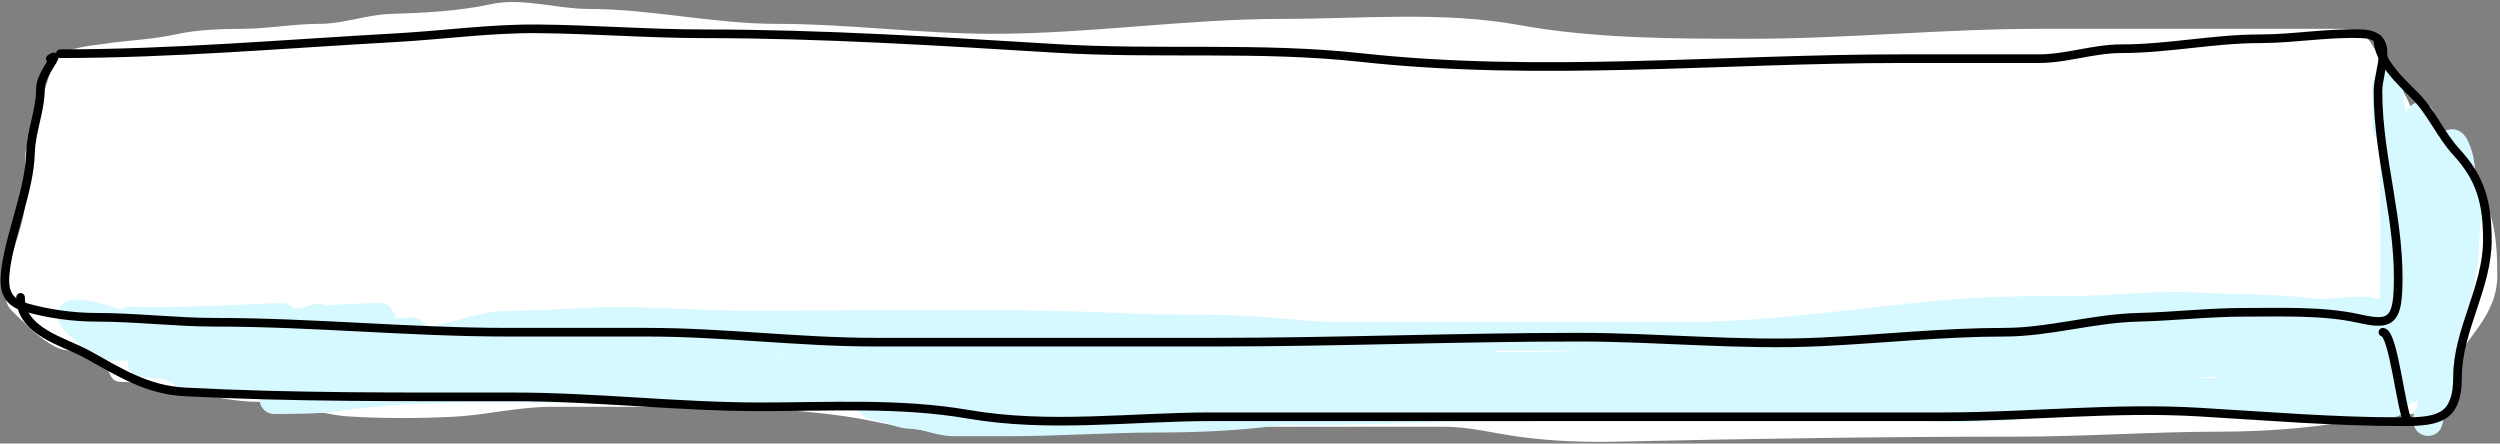
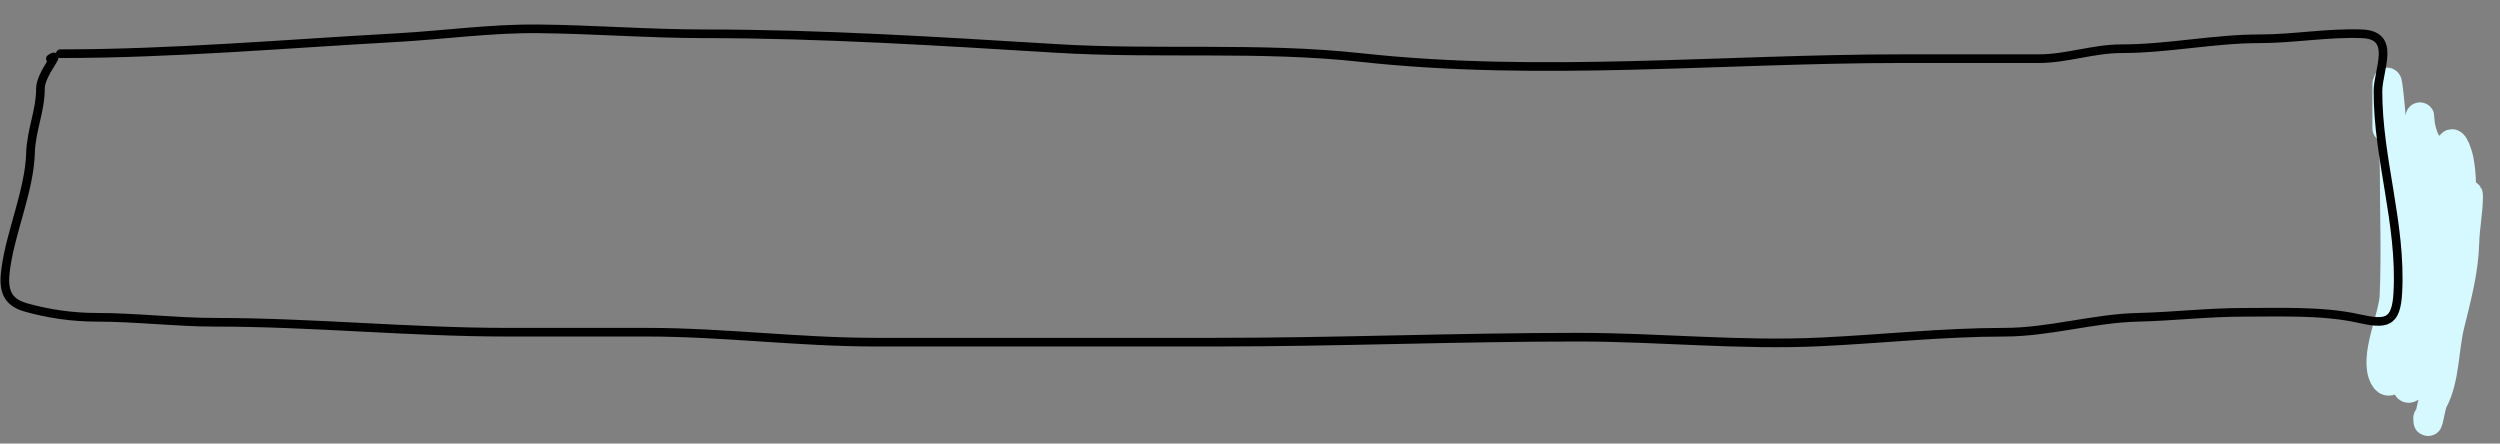
<svg xmlns="http://www.w3.org/2000/svg" width="868" height="154" viewBox="0 0 868 154" fill="none">
  <rect x="0" y="0" width="868" height="154" fill="#808080" stroke="none" />
-   <path d="M8.861 67.856C8.861 79.752 1.954 89.308 1.954 101.528C1.954 107 3.478 107.116 8.861 112.5C11.738 115.377 18.172 120.959 22.5 121.5C26.137 121.955 30.897 124.293 34.5 126C39.62 128.425 36.879 132.61 42.533 132.61C58.583 132.61 73.703 139.517 89.924 139.517C100.467 139.517 110.72 143.941 121.293 144.602C133.03 145.335 145.609 145.286 157.364 144.698C168.802 144.126 179.807 141.244 191.516 141.244H222.597C246.94 141.244 270.371 141.131 294.45 144.698C305.668 146.36 316.888 149.878 328.314 149.878C339.775 149.878 350.984 148.151 362.466 148.151H440.651H501.088C510.343 148.151 518.783 150.492 527.853 151.701C539.193 153.213 550.22 153.589 561.813 153.332C607.775 152.31 654.142 151.605 700.338 151.605C723.83 151.605 747.445 149.878 770.752 149.878C787.475 149.878 806.965 148.365 823.035 144.794C829.329 143.395 836.018 145.447 842.03 142.108C847.436 139.104 847.678 134.447 850.184 129.157C855.936 117.014 867.068 110.03 867.068 95.485C867.068 81.613 865.559 69.129 855.556 59.127C849.613 53.184 840.236 48.196 837.713 39.365C835.629 32.071 831.346 27.586 827.352 21.713C822.517 14.602 822.496 10.009 812.579 10.009H789.747H708.205C674.582 10.009 641.188 13.463 607.38 13.463C580.89 13.463 553.297 13.397 527.277 8.666C500.893 3.869 472.201 6.556 445.447 6.556C411.635 6.556 378.409 11.736 344.623 11.736C319.711 11.736 294.511 8.283 269.604 8.283C247.669 8.283 226.142 3.102 204.179 3.102C193.352 3.102 181.214 -0.951 170.315 1.471C159.613 3.85 146.76 4.513 135.683 4.829C127.364 5.067 119.417 8.283 110.741 8.283C101.712 8.283 93.116 10.009 84.072 10.009C77.309 10.009 68.175 10.355 61.528 11.832C52.628 13.81 44.532 13.915 35.626 15.286C30.858 16.019 21.877 16.491 19.222 21.137C16.851 25.287 16.382 29.781 14.425 34.184C13.22 36.895 14.337 40.046 13.082 42.914C11.806 45.832 9.041 49.941 8.861 53.179C8.591 58.037 8.861 62.989 8.861 67.856Z" fill="white" />
-   <path d="M39.06 112.907C34.025 114.457 30.595 116.133 38.773 115.201C47.987 114.152 55.161 111.713 64.578 112.621C74.213 113.549 84.9 113.541 94.397 111.617C101.768 110.124 97.87 110.172 92.892 110.399C79.338 111.015 65.905 111.617 52.321 111.617C50.311 111.617 40.588 111.264 48.02 111.689C65.391 112.682 81.789 113.667 99.272 112.262C108.015 111.56 116.735 110.661 125.507 110.399C126.469 110.37 136.832 109.754 129.951 110.614C108.014 113.356 86.176 118.837 64.005 119.359C57.361 119.515 76.851 116.646 78.771 116.492C86.418 115.878 93.958 114.425 101.566 113.481C102.413 113.376 111.01 113.372 111.744 111.904C113.677 108.039 103.211 113.294 98.985 114.198C87.546 116.644 76.026 118.49 64.506 120.506C62.184 120.912 59.831 121.189 57.553 121.796C56.767 122.006 59.177 121.939 59.99 121.939C68.746 121.939 77.376 121.489 86.082 120.506C103.872 118.497 157.39 113.914 139.557 115.488C121.861 117.049 103.923 121.324 86.513 124.807C80.289 126.051 71.758 126.639 66.012 129.681C58.243 133.793 83.564 128.397 92.247 127.029C112.79 123.792 174.861 117.325 154.179 119.502C132.961 121.736 111.743 124.685 90.527 127.1C85.785 127.64 71.639 129.704 76.406 129.466C86.098 128.981 95.801 126.724 105.365 125.237C120.081 122.947 164.317 119.624 150.022 123.803C133.101 128.749 113.748 129.318 96.261 128.104C87.324 127.483 85.46 124.026 79.058 119.646C74.531 116.548 67.439 117.794 62.284 115.488C56.283 112.803 49.533 115.445 43.361 113.481C37.299 111.552 33.033 109.037 25.727 109.037C21.766 109.037 35.086 119.504 37.913 120.076C41.934 120.888 50.557 118.67 53.539 121.653C55.244 123.357 57.955 124.026 60.277 124.448C71.375 126.466 57.796 125.81 52.822 125.81C43.232 125.81 56.683 126.028 59.704 127.387C73.065 133.4 89.07 130.763 103.214 129.753C130.782 127.783 158.836 125.309 186.436 128.104C205.918 130.077 226.344 128.391 245.931 128.391C276.539 128.391 307.147 128.391 337.755 128.391C357.419 128.391 377.084 128.391 396.748 128.391C421.358 128.391 445.951 125.585 470.58 127.745C528.295 132.808 586.222 130.577 643.905 134.555C683.558 137.29 723.922 138.713 763.684 138.713C785.783 138.713 808.007 140.003 829.989 140.003C835.749 140.003 829.921 112.595 825.831 109.323C822.195 106.414 808.793 109.29 804.47 108.75C790.374 106.988 775.728 107.275 761.533 106.528C747.777 105.804 734.242 107.746 720.532 107.746C705.091 107.746 688.932 107.861 673.581 109.323C643.803 112.159 614.748 116.778 584.768 116.778C548.21 116.778 511.653 116.778 475.096 116.778C437.721 116.778 400.493 113.49 363.202 112.907C328.671 112.368 294.087 112.907 259.551 112.907C244.667 112.907 229.862 111.617 215.037 111.617C202.468 111.617 190.024 112.907 177.404 112.907C165.375 112.907 155.042 118.722 143.571 119.359C137.897 119.674 149.323 122.85 150.309 122.943C161.055 123.95 172.528 123.654 183.282 122.943C197.803 121.983 212.331 121.764 226.864 120.936C233.182 120.576 239.476 120.081 245.788 119.646C250.035 119.353 255.742 120.457 259.837 119.287C263.875 118.134 251.491 118.221 247.293 118.14C235.113 117.906 222.918 118.069 210.736 118.069C199.984 118.069 167.727 118.069 178.479 118.069C215.584 118.069 252.867 119.201 289.943 117.782C313.273 116.889 337.164 118.423 360.334 115.775C378.514 113.697 397.099 114.198 415.385 114.198C441.192 114.198 466.212 117.795 491.654 120.936C498.3 121.756 504.988 123.061 511.581 124.233C520.875 125.885 509.312 124.527 505.99 124.376C487.028 123.515 468.184 121.384 449.219 120.577C444.366 120.371 439.953 119.051 435.026 119.43C414.272 121.027 393.462 122.019 372.663 123.516C354.66 124.813 336.662 124.52 318.616 124.52C306.526 124.52 289.523 121.6 278.116 125.165C277.386 125.393 290.288 127.394 292.667 127.745C307.51 129.935 322.531 131.779 337.54 132.19C364.011 132.915 390.019 135.839 416.532 133.838C431.603 132.701 447.018 133.552 462.121 133.552C463.747 133.552 472.897 133.552 466.064 133.552C450.605 133.552 435.145 133.552 419.686 133.552C411.18 133.552 402.674 133.552 394.168 133.552C388.615 133.552 402.93 133.544 403.916 133.552C433.575 133.78 463.067 137.422 492.729 137.422C526.914 137.422 560.954 140.003 595.161 140.003C620.195 140.003 645.252 139.666 670.14 141.222C700.415 143.114 729.521 136.132 759.526 136.132C774.492 136.132 788.704 137.684 803.538 138.641C809.857 139.049 816.276 139.504 821.961 137.136C826.519 135.236 831.385 114.689 825.401 112.979C815.946 110.278 801.488 113.121 792.069 114.198C787.539 114.716 773.89 115.488 778.45 115.488C791.245 115.488 804.542 116.56 817.23 118.069C821.362 118.56 843.779 121.537 827.552 120.936C814.745 120.461 776.459 124.52 789.274 124.52C799.058 124.52 808.921 124.129 818.663 125.165C820.105 125.318 824.414 125.81 822.964 125.81C816.849 125.81 810.816 126.249 804.757 127.1C801.174 127.604 790.83 127.952 794.148 129.394C798.954 131.484 807.174 130.33 812.355 130.684C823.59 131.453 800.352 129.879 798.306 129.681C790.855 128.958 783.421 128.571 775.941 128.391C772.233 128.301 772.99 127.732 776.228 127.1C783.744 125.634 806.824 125.81 799.166 125.81C789.656 125.81 780.147 125.81 770.637 125.81C762.94 125.81 740.307 127.754 747.556 125.165C757.254 121.701 772.039 124.52 782.249 124.52C788.308 124.52 780.659 123.927 780.027 123.875C770.899 123.114 761.724 123.23 752.573 123.23C747.866 123.23 743.159 123.23 738.452 123.23C733.154 123.23 749.021 122.454 754.294 121.939C762.889 121.1 771.543 120.562 780.099 119.359C785.25 118.634 787.399 117.563 780.529 117.065C760.829 115.637 741.022 115.401 721.32 113.911C716.167 113.521 716.873 112.952 721.177 112.907C728.964 112.827 736.757 112.907 744.545 112.907C751.232 112.907 757.929 113.01 764.616 112.907C765.386 112.896 767.382 113.229 766.909 112.621C765.84 111.246 757.551 111.086 757.017 111.044C748.12 110.336 739.179 110.254 730.28 110.972C724.896 111.406 725.267 111.698 729.994 112.334C737.314 113.319 744.669 113.951 752 114.843C753.481 115.023 766.067 116.699 757.161 116.778C733.988 116.983 710.804 116.778 687.63 116.778C686.977 116.778 675.819 115.687 674.728 116.778C673.813 117.693 677.307 116.983 678.598 117.065C686.431 117.562 694.261 117.874 702.11 117.997C702.515 118.003 716.981 118.106 718.381 118.14C720.302 118.186 725.316 117.214 724.116 118.714C721.942 121.431 702.301 119.359 700.103 119.359C685.79 119.359 671.478 119.359 657.166 119.359C653.026 119.359 645.374 119.43 655.589 120.004C682.158 121.497 709.105 118.718 735.585 121.366C744.74 122.281 734.279 123.152 732.789 123.23C716.587 124.071 700.377 124.682 684.189 125.81C681.658 125.986 665.75 127.021 679.028 127.1C689.397 127.162 699.769 127.1 710.138 127.1C721.066 127.1 732.05 126.805 742.968 127.387C743.113 127.395 753.046 128.318 746.409 128.391C726.821 128.604 707.219 128.391 687.63 128.391C686.42 128.391 674.074 129.717 672.864 128.104C672.217 127.241 674.943 127.466 676.018 127.387C682.915 126.881 689.898 127.1 696.805 127.1C702.683 127.1 720.317 127.1 714.439 127.1C708.179 127.1 701.919 127.1 695.658 127.1C674.805 127.1 653.865 127.857 633.368 123.373C618.394 120.097 635.17 124.683 640.321 125.81C645.823 127.014 651.336 128.108 656.879 129.107C660.486 129.758 677.011 134.709 679.745 131.975C681.084 130.636 676.036 131.176 674.154 130.971C669.393 130.452 662.878 129.993 658.241 129.681C645.541 128.825 632.823 127.951 620.107 127.387C612.832 127.065 605.443 126.817 598.172 127.387C592.02 127.87 594.699 128.391 598.889 128.391C611.228 128.391 623.614 128.71 635.948 128.319C643.658 128.074 654.655 128.451 661.538 124.807C669.613 120.532 655.312 116.778 651.933 116.778C646.153 116.778 639.792 118.695 634.156 119.932C622.713 122.444 611.366 123.948 599.606 124.448C580.558 125.259 561.457 126.372 542.404 127.029C526.522 127.576 510.763 126.701 494.951 128.677C485.474 129.862 475.842 128.998 466.566 130.684C448.726 133.928 429.376 134.842 411.3 134.842C387.573 134.842 363.847 134.842 340.12 134.842C310.783 134.842 281.993 129.391 252.741 128.462C228.564 127.695 202.978 126.431 179.268 131.545C166.06 134.393 152.833 133.328 139.413 133.552C129.208 133.722 118.079 135.459 108.017 137.136C104.139 137.782 100.353 138.713 96.404 138.713C90.14 138.713 108.992 138.938 115.185 137.996C142.179 133.888 169.14 134.842 196.471 134.842C225.717 134.842 254.963 134.842 284.209 134.842C296.681 134.842 309.154 134.842 321.626 134.842C337.345 134.842 354.549 132.809 370.083 135.487C382.891 137.695 396.451 137.682 409.436 139.43C424.365 141.439 438.478 142.583 453.52 142.583C475.355 142.583 497.188 141.293 519.108 141.293C523.05 141.293 534.878 141.293 530.935 141.293C520.9 141.293 510.865 141.293 500.829 141.293C484.061 141.293 465.488 139.256 448.86 141.938C433.863 144.357 417.473 145.164 402.268 145.164C384.716 145.164 367.193 146.454 349.725 146.454C343.609 146.454 337.492 146.454 331.375 146.454C325.746 146.454 321.539 143.874 316.465 143.874C313.765 143.874 311.246 142.839 308.724 141.938C307.211 141.398 299.034 140.003 304.28 140.003C322.296 140.003 340.311 140.003 358.327 140.003C363.335 140.003 404.577 144.043 406.784 137.422" stroke="#D6F8FF" stroke-width="10" stroke-linecap="round" />
  <path d="M828.698 44.524C828.698 39.817 828.698 35.109 828.698 30.402C828.698 20.83 831.279 49.431 831.279 59.003C831.279 73.6 831.855 88.362 831.207 102.944C830.889 110.108 824.055 124.096 827.695 130.971C830.187 135.679 833.17 127.188 833.573 125.81C835.242 120.096 835.571 114.091 837.013 108.32C839.314 99.117 842.852 90.498 844.038 81.009C845.093 72.568 846.252 63.434 845.4 54.917C845.115 52.068 842.979 50.85 841.888 48.394C841.155 46.745 840.385 44.009 840.311 42.23C839.961 33.827 840.311 59.051 840.311 67.462C840.311 86.016 835.15 103.689 835.15 122.226C835.15 123.185 834.332 135.397 836.44 134.842C839.043 134.157 841.394 126.686 842.175 124.95C847.254 113.653 849.824 102.065 851.851 89.898C853.683 78.911 855.921 66.774 853.859 55.634C853.487 53.626 851.712 48.376 850.92 50.258C849.939 52.587 850.654 56.487 850.633 58.86C850.568 66.208 850.018 73.48 849.343 80.794C847.885 96.573 846.457 112.451 842.39 127.817C842.088 128.958 841.603 134.227 841.744 133.838C844.194 127.103 849.136 121.064 850.346 113.911C852.666 100.201 855.794 84.874 855.794 70.974C855.794 70.215 857.084 66.278 857.084 67.963C857.084 73.445 855.931 78.659 855.794 84.092C855.542 94.037 852.975 103.294 850.633 112.907C848.601 121.249 848.991 131.614 844.898 139.214C843.88 141.106 842.891 149.569 842.891 145.164" stroke="#D6F8FF" stroke-width="10" stroke-linecap="round" />
  <path d="M20.948 18.643C59.811 18.643 98.809 15.234 137.602 13.079C154.053 12.165 170.213 9.855 186.719 10.009C206.041 10.19 225.285 11.736 244.662 11.736C285.317 11.736 326.295 14.361 366.879 16.82C402.015 18.95 437.534 16.144 472.596 19.986C534.461 26.766 598.1 20.37 660.239 20.37C676.099 20.37 691.96 20.37 707.821 20.37C717.624 20.37 726.705 16.916 736.6 16.916C752.809 16.916 768.512 13.463 784.566 13.463C796.351 13.463 808.072 11.292 820.061 11.736C832.221 12.187 825.625 24.253 825.625 31.69C825.625 55.282 833.791 77.605 832.532 101.528C831.96 112.395 828.42 112.702 818.718 110.546C806.58 107.849 791.62 108.435 779.002 108.435C766.67 108.435 754.391 109.889 742.356 110.162C726.844 110.515 711.486 115.343 695.925 115.343C674.69 115.343 653.377 117.688 632.131 118.7C603.997 120.04 576.074 117.069 547.998 117.069C506.073 117.069 464.14 118.796 422.328 118.796C382.804 118.796 343.28 118.796 303.756 118.796C277.205 118.796 251.168 115.343 224.708 115.343C208.559 115.343 192.411 115.343 176.262 115.343C142.041 115.343 108.659 111.889 74.478 111.889C61.079 111.889 47.169 110.162 33.42 110.162C25.243 110.162 16.644 108.932 8.861 106.709C1.674 104.655 1.069 99.763 2.05 92.894C3.872 80.142 10.226 65.826 10.588 53.179C10.816 45.197 14.041 38.614 14.041 30.731C14.041 25.432 21.869 17.454 17.495 20.37" stroke="black" stroke-width="3" stroke-linecap="round" />
-   <path d="M825.625 13.463C825.625 21.117 833.573 28.318 838.576 33.321C844.123 38.867 847.467 46.941 852.87 52.795C861.346 61.978 863.614 70.506 863.614 83.397C863.614 99.865 853.254 114.679 853.254 130.884C853.254 144.878 847.083 146.424 834.259 146.424C810.26 146.424 787.165 144.467 763.365 143.067C733.864 141.332 704.324 144.698 675.012 144.698C617.196 144.698 559.184 144.698 501.375 144.698C474.514 144.698 447.654 144.698 420.793 144.698C392.625 144.698 364.286 148.68 336.181 143.834C312.591 139.767 288.037 141.244 264.04 141.244C235.332 141.244 206.717 137.791 178.181 137.791C140.135 137.791 101.639 138.039 64.118 136.064C51.06 135.377 41.459 129.232 30.446 123.113C22.306 118.591 7.134 115.284 7.134 103.255" stroke="black" stroke-width="3" stroke-linecap="round" />
-   <path d="M827.352 115.343C830.991 115.797 833.499 141.45 835.986 146.424" stroke="black" stroke-width="3" stroke-linecap="round" />
</svg>